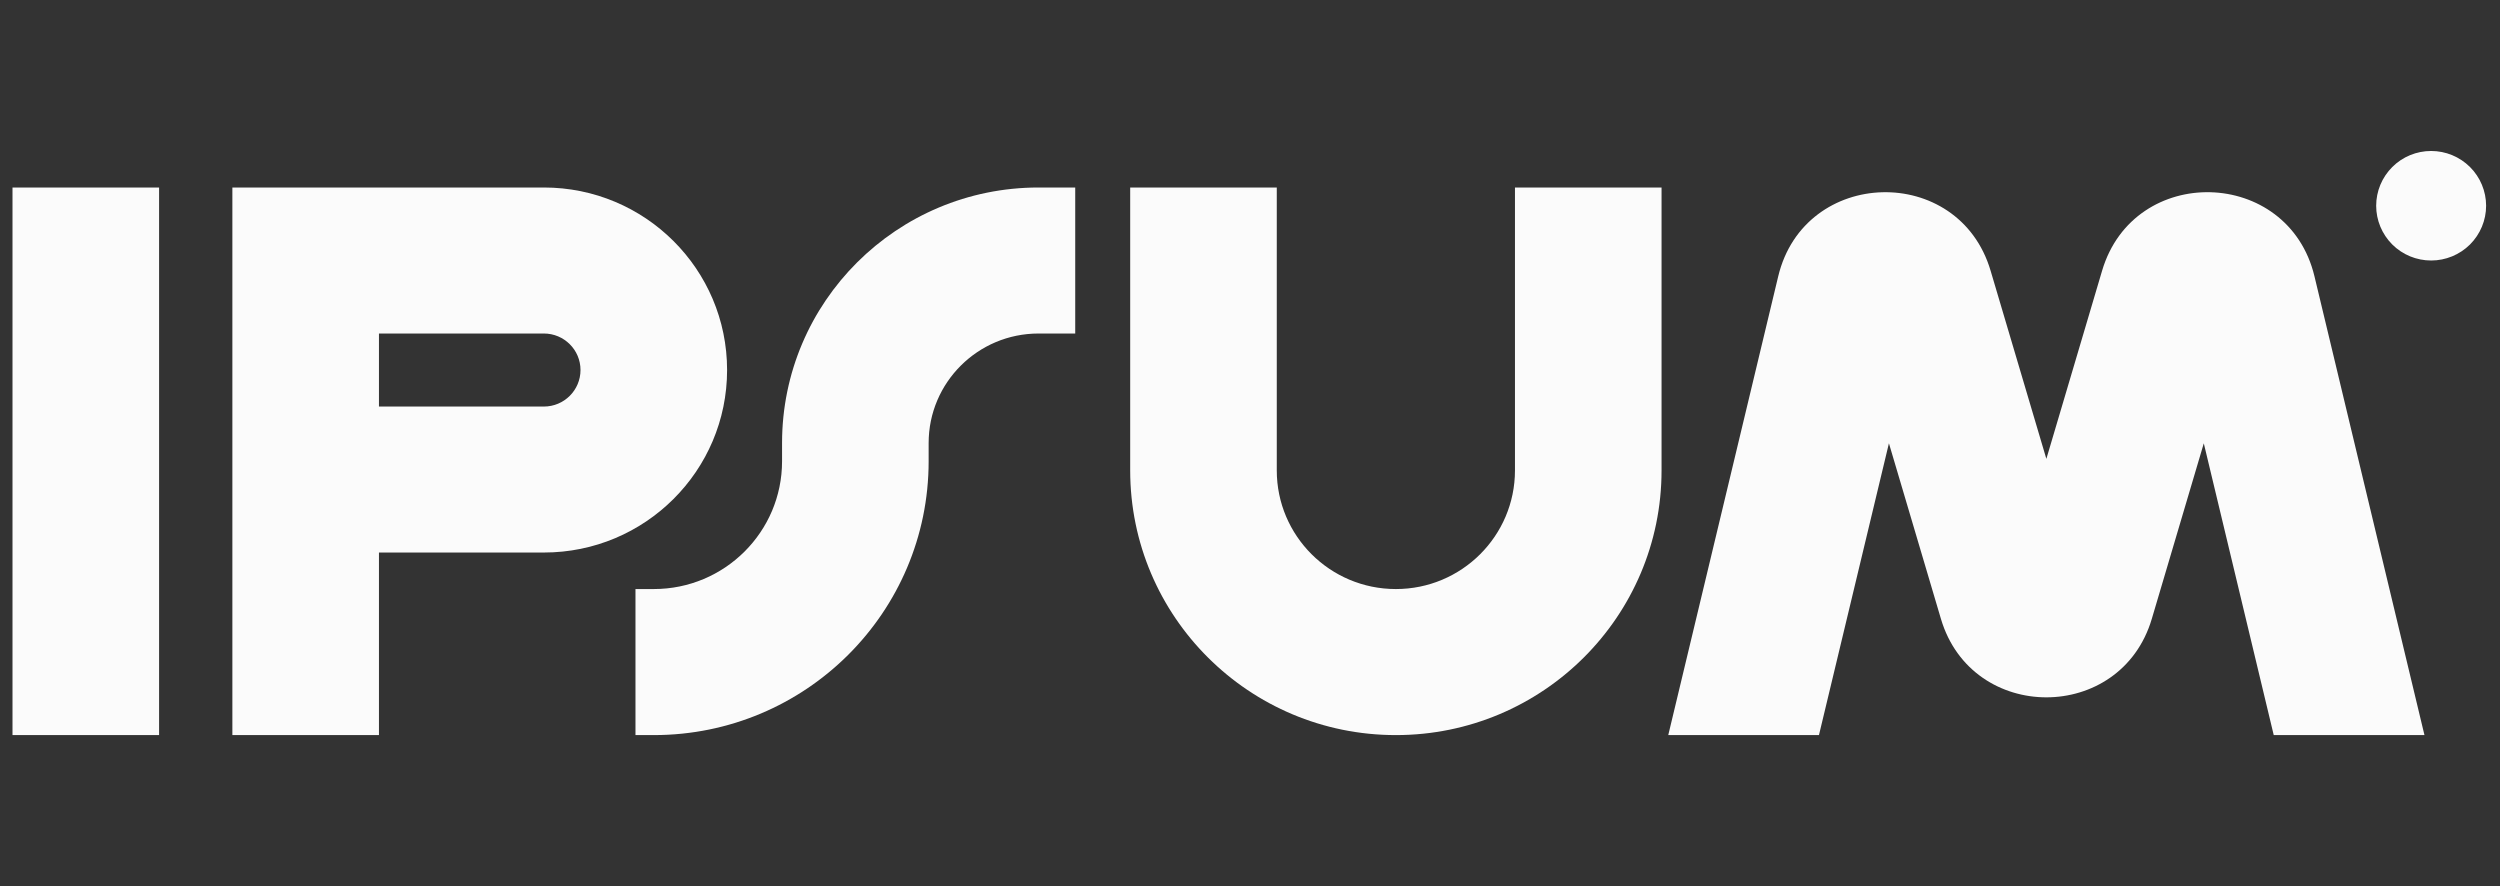
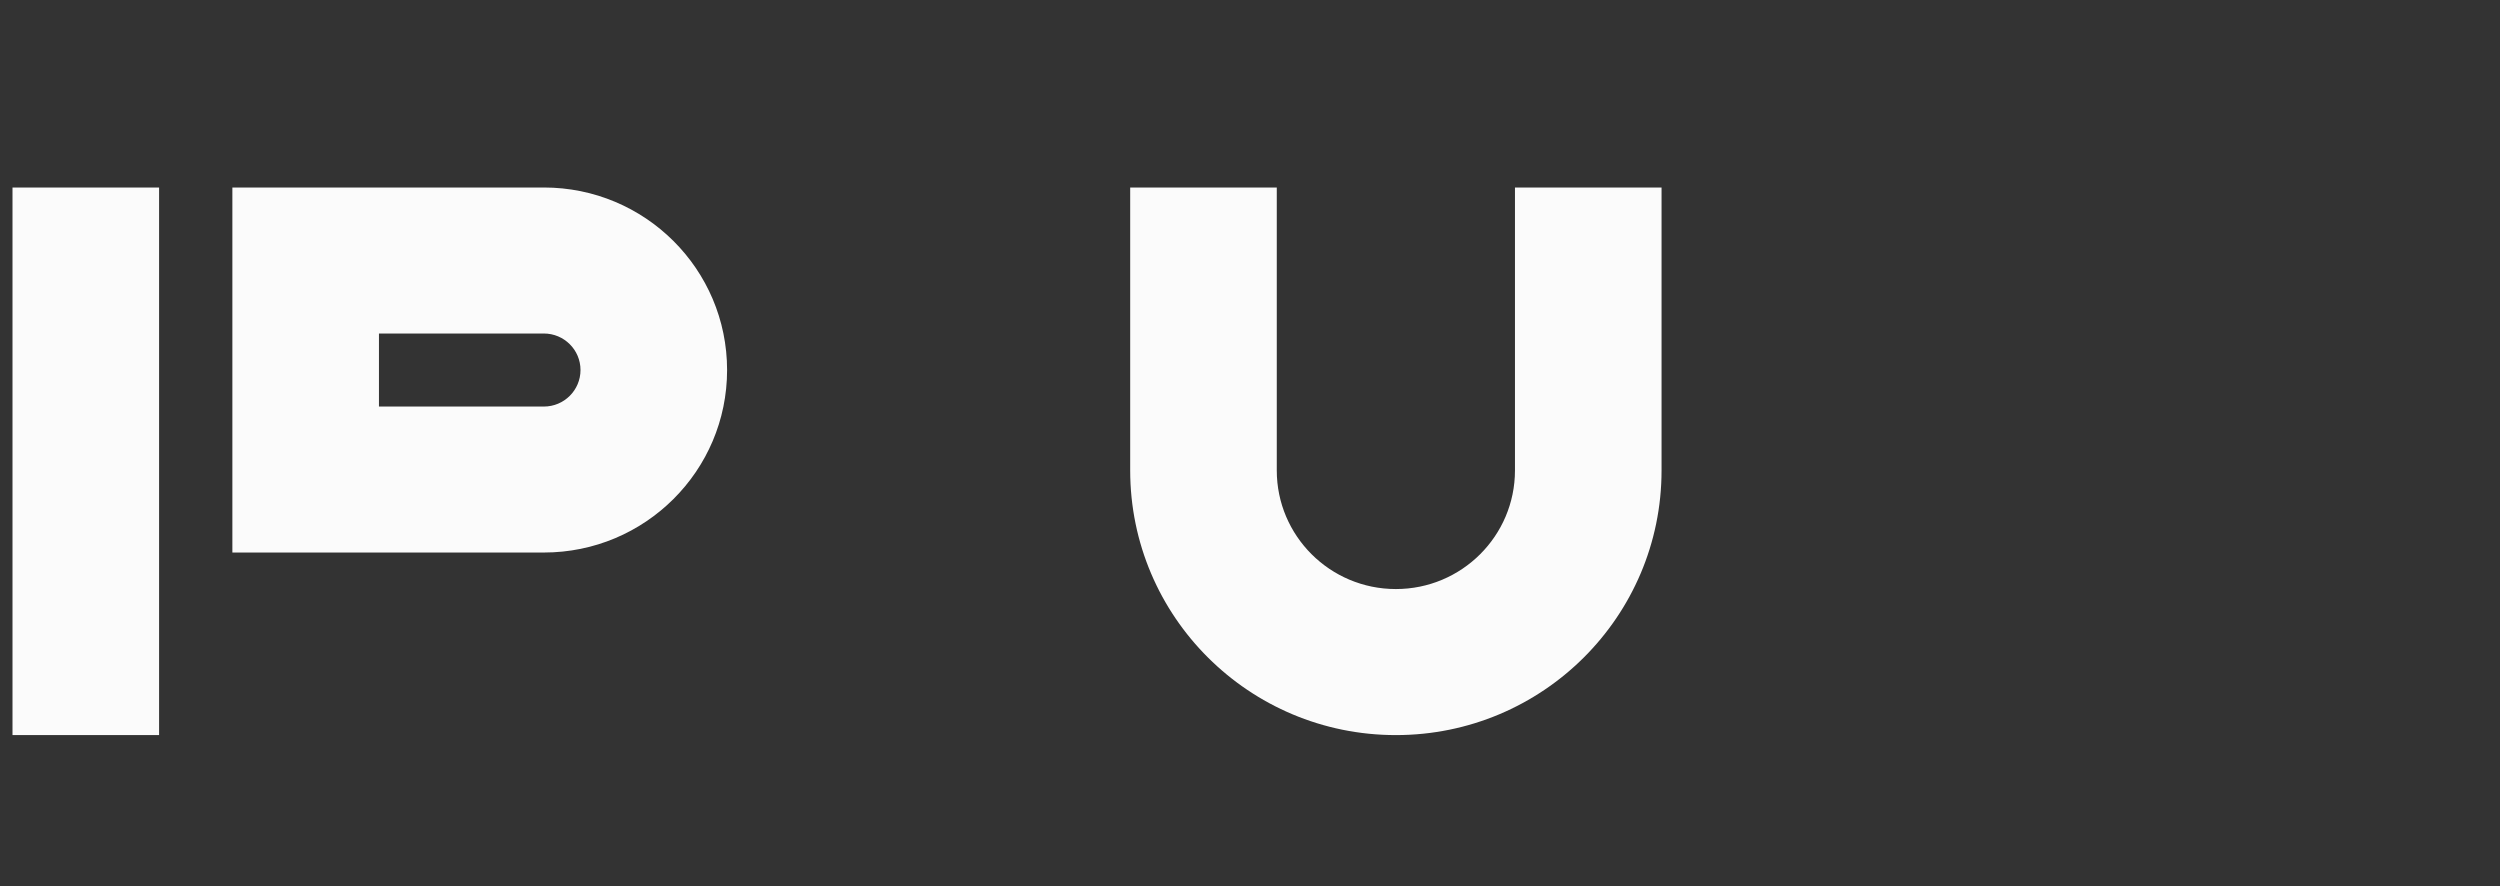
<svg xmlns="http://www.w3.org/2000/svg" width="79" height="28" viewBox="0 0 79 28" fill="none">
  <rect x="0" y="0" width="79" height="28" fill="#333333" stroke="none" />
-   <path d="M5.027 5.925V23.229H0.395V5.925H5.027ZM7.343 5.925H17.186C20.383 5.925 22.976 8.507 22.976 11.693C22.976 14.879 20.383 17.46 17.186 17.46H11.975V23.229H7.343V5.925ZM11.975 12.847H17.186C17.825 12.847 18.343 12.331 18.344 11.693C18.344 11.056 17.826 10.539 17.186 10.539H11.975V12.847ZM40.346 5.925V14.865C40.346 16.935 42.031 18.614 44.11 18.614C46.188 18.614 47.873 16.935 47.873 14.865V5.925H52.505V14.865C52.505 19.484 48.747 23.229 44.11 23.229C39.473 23.229 35.714 19.484 35.714 14.865V5.925H40.346Z" fill="#FBFBFB" />
-   <path d="M24.713 14C24.713 9.54 28.342 5.925 32.819 5.925H33.977V10.539H32.819C30.9 10.539 29.345 12.089 29.345 14V14.576C29.345 19.355 25.456 23.229 20.66 23.229H20.081V18.614H20.66C22.898 18.614 24.713 16.806 24.713 14.576V14Z" fill="#FBFBFB" />
-   <path d="M78.561 6.502C78.561 6.961 78.377 7.401 78.052 7.726C77.726 8.05 77.284 8.232 76.824 8.232C76.363 8.232 75.921 8.05 75.596 7.726C75.271 7.401 75.087 6.961 75.087 6.502C75.087 6.043 75.271 5.602 75.596 5.278C75.921 4.953 76.363 4.771 76.824 4.771C77.284 4.771 77.726 4.953 78.052 5.278C78.377 5.602 78.561 6.043 78.561 6.502ZM57.479 23.229L59.69 14.008L61.333 19.555C62.313 22.863 67.017 22.863 67.997 19.555L69.64 14.009L71.85 23.229H76.613L73.137 8.731C72.311 5.282 67.433 5.155 66.426 8.555L64.665 14.5L62.903 8.555C61.897 5.155 57.019 5.283 56.192 8.731L52.717 23.229H57.479Z" fill="#FBFBFB" />
+   <path d="M5.027 5.925V23.229H0.395V5.925H5.027ZM7.343 5.925H17.186C20.383 5.925 22.976 8.507 22.976 11.693C22.976 14.879 20.383 17.46 17.186 17.46H11.975H7.343V5.925ZM11.975 12.847H17.186C17.825 12.847 18.343 12.331 18.344 11.693C18.344 11.056 17.826 10.539 17.186 10.539H11.975V12.847ZM40.346 5.925V14.865C40.346 16.935 42.031 18.614 44.11 18.614C46.188 18.614 47.873 16.935 47.873 14.865V5.925H52.505V14.865C52.505 19.484 48.747 23.229 44.11 23.229C39.473 23.229 35.714 19.484 35.714 14.865V5.925H40.346Z" fill="#FBFBFB" />
</svg>